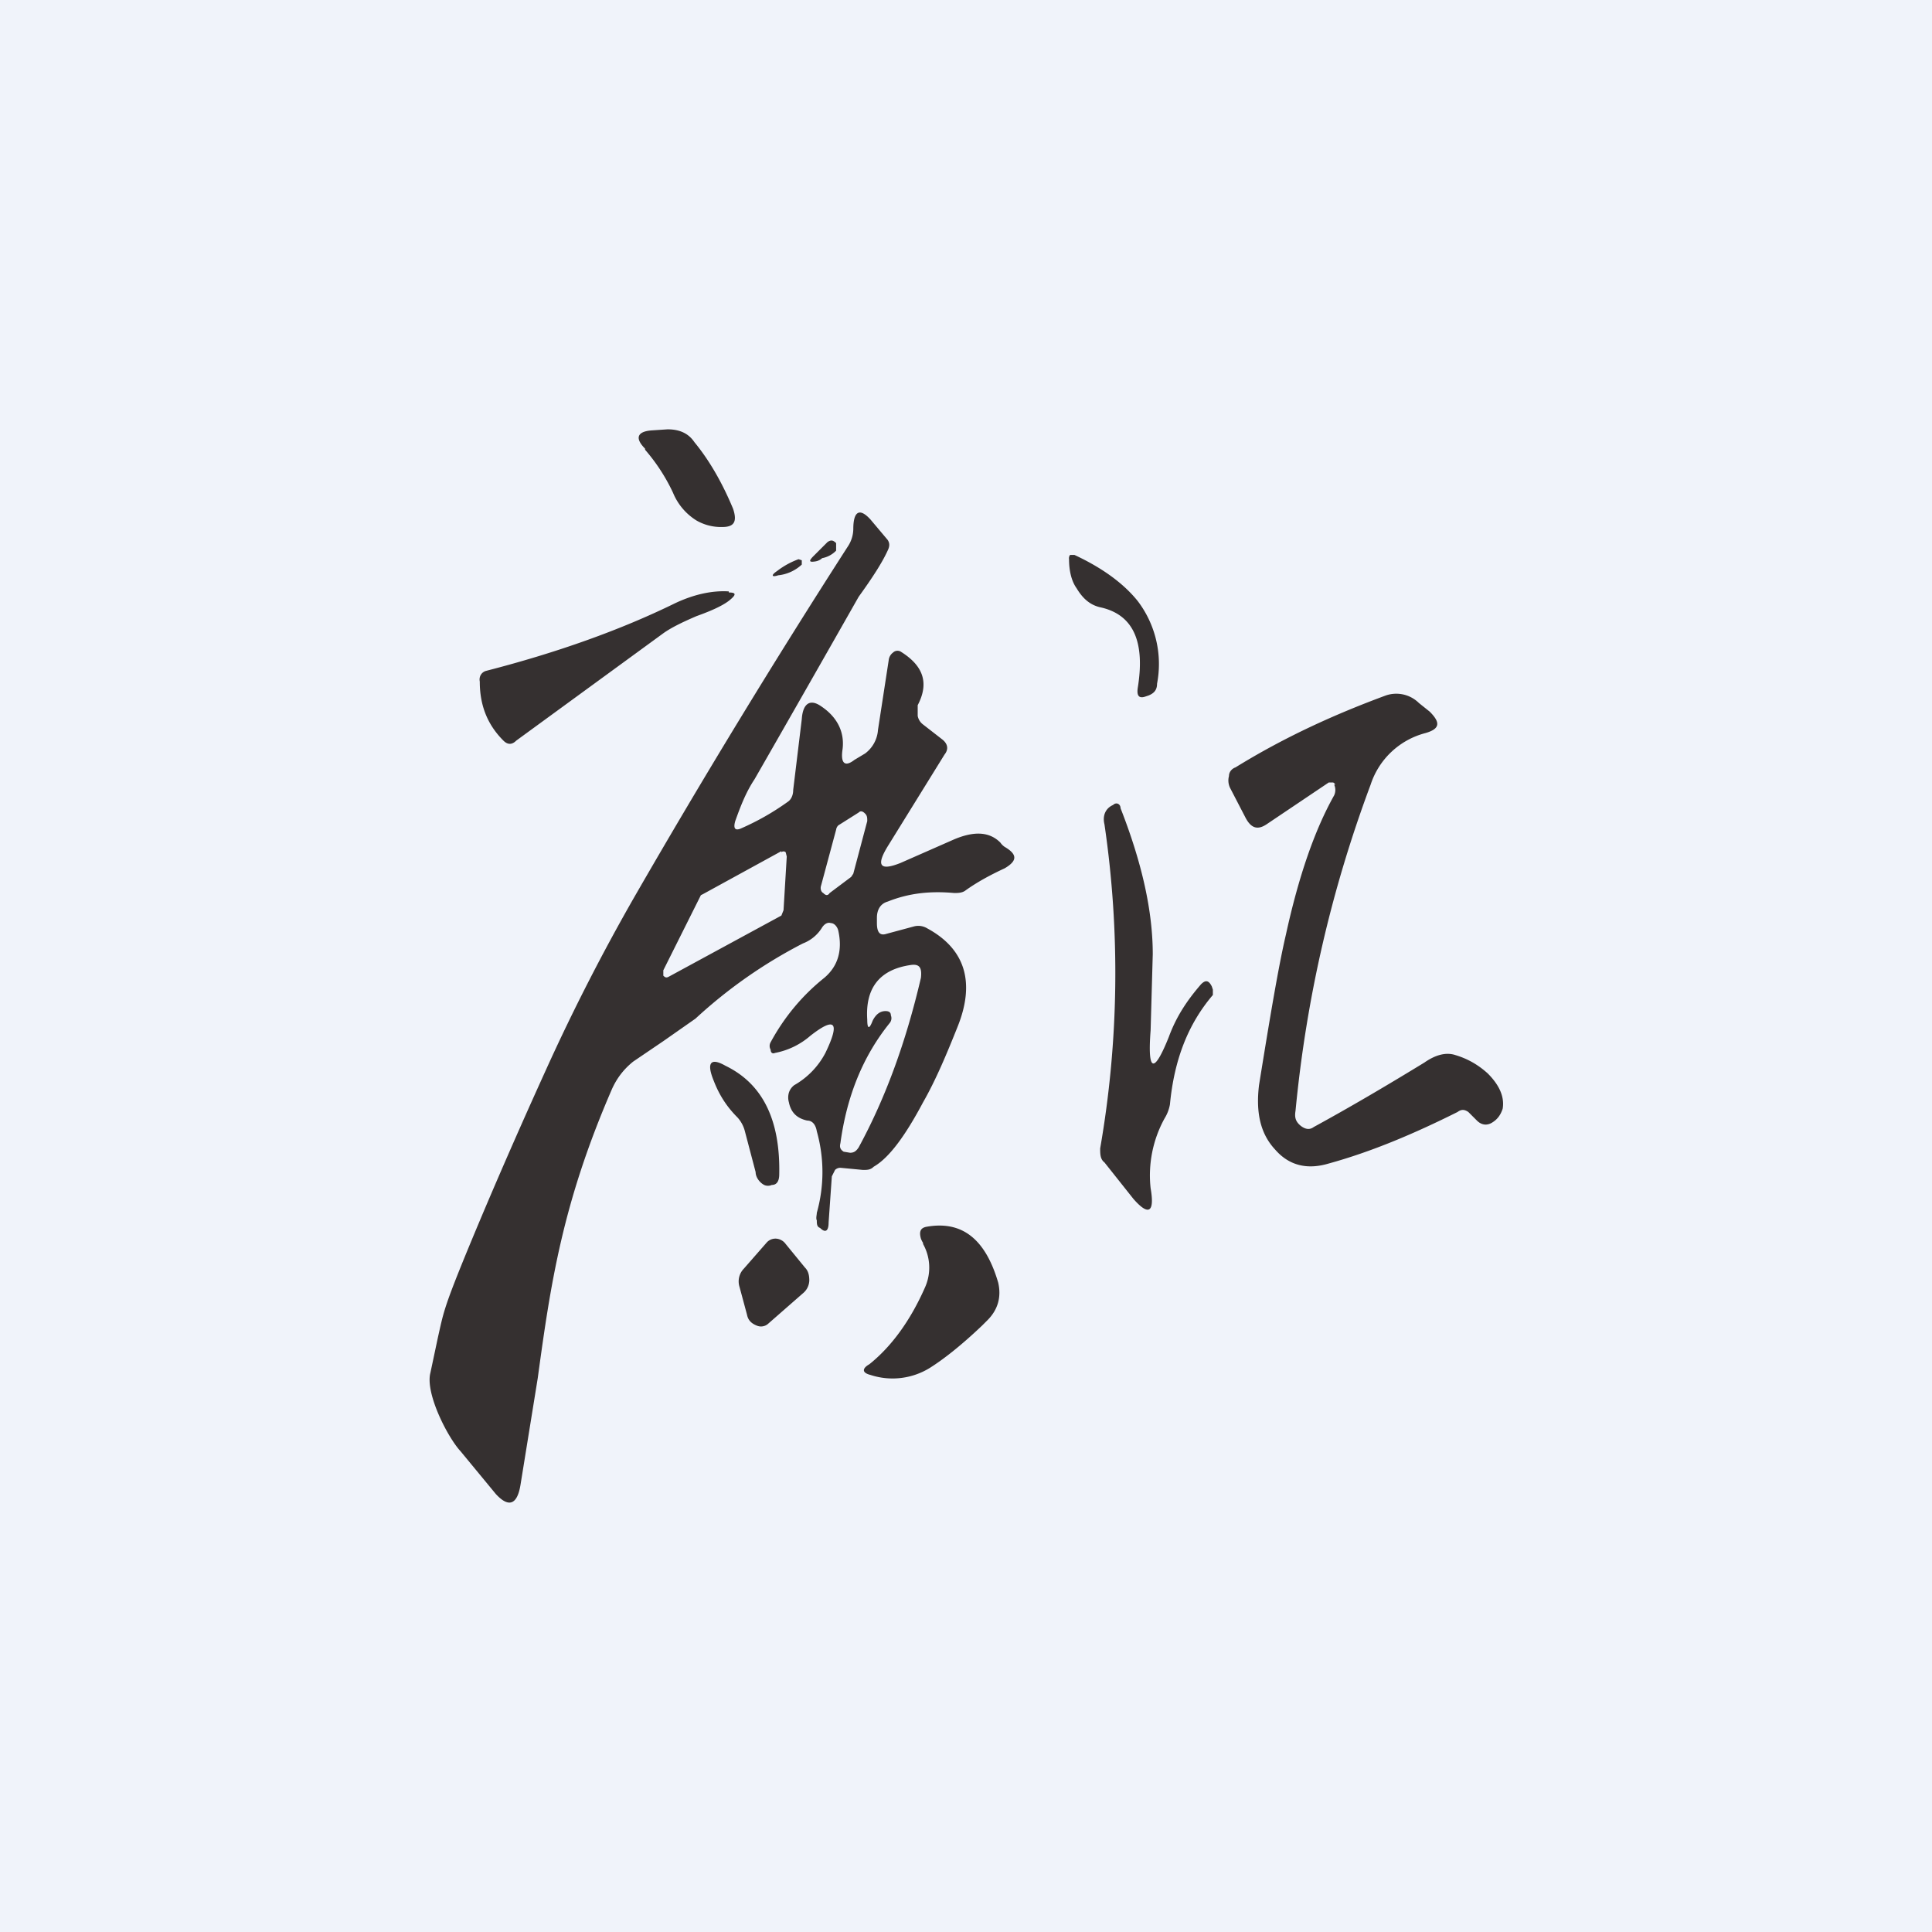
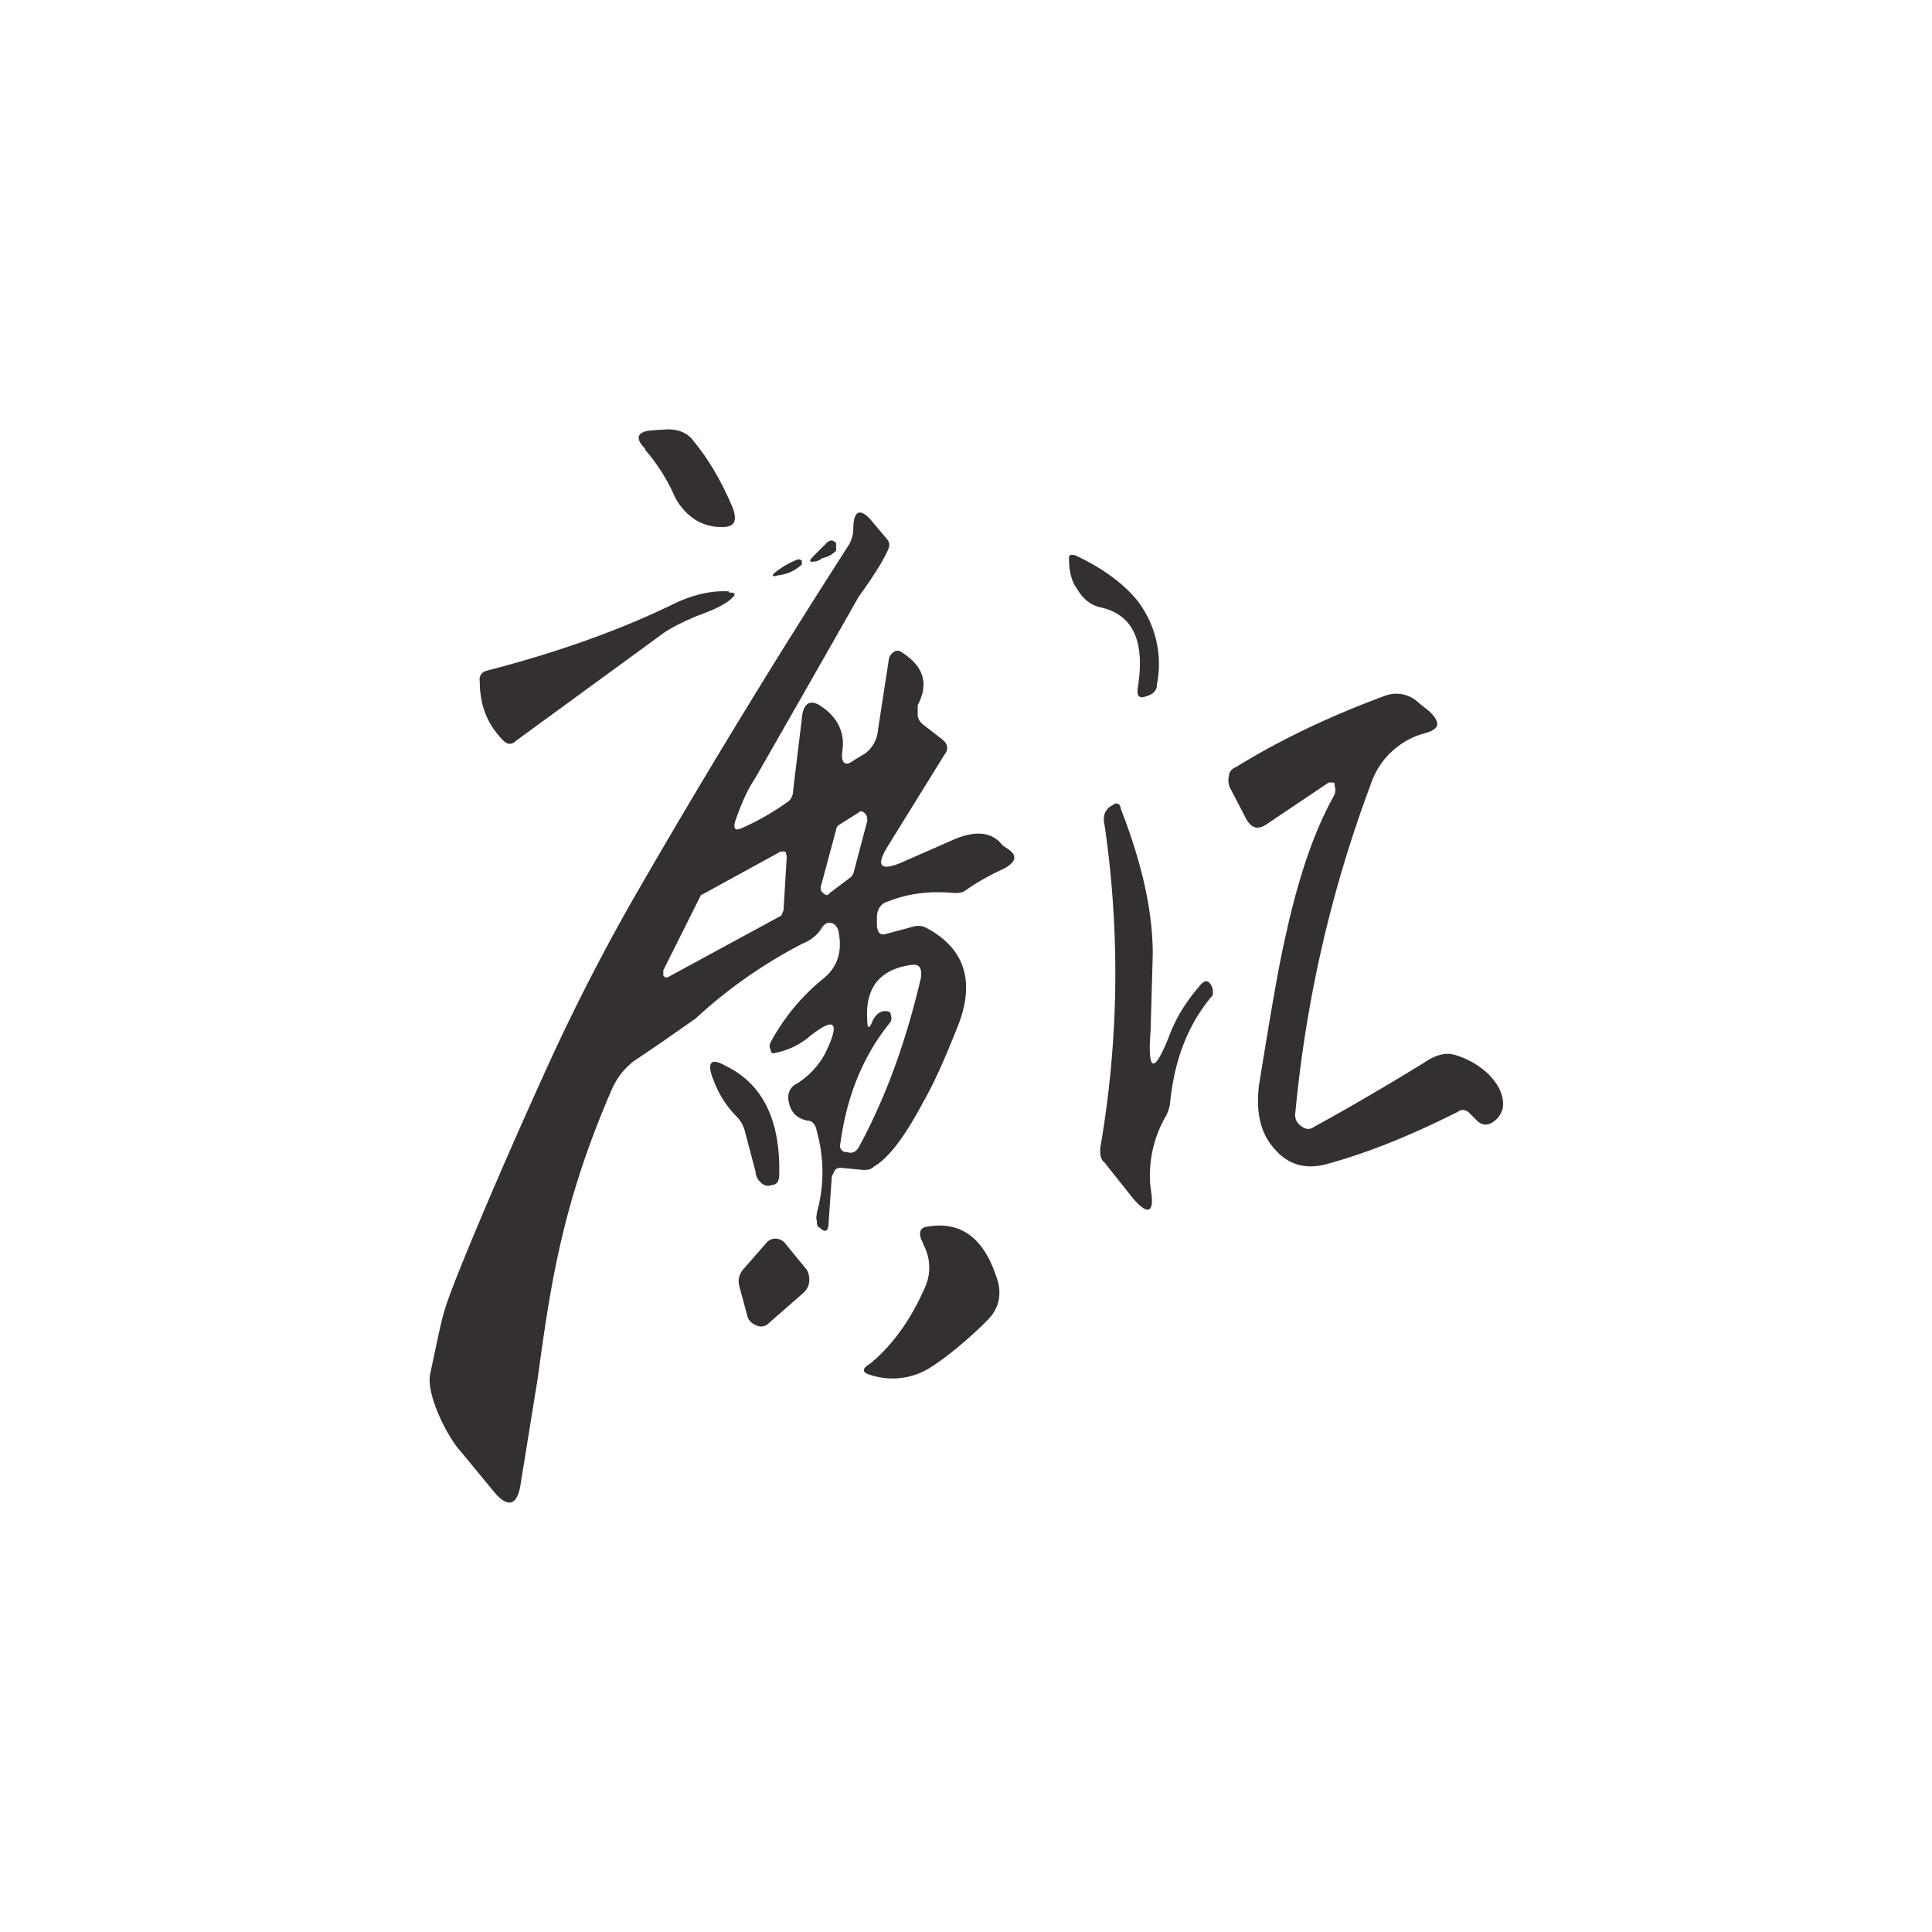
<svg xmlns="http://www.w3.org/2000/svg" width="18" height="18" viewBox="0 0 18 18">
-   <path fill="#F0F3FA" d="M0 0h18v18H0z" />
  <path fill-rule="evenodd" d="M6.01 4.18c-.1-.1-.07-.16.06-.17L6.22 4c.1 0 .19.03.25.12.14.17.26.38.36.62.04.12.01.17-.1.17a.46.46 0 0 1-.24-.06.55.55 0 0 1-.22-.26 1.73 1.73 0 0 0-.26-.4ZM7.66 5.2a.12.12 0 0 1-.06.03c-.06.01-.07 0-.02-.05l.13-.13c.03-.02.05-.02.08.01v.07a.24.24 0 0 1-.13.07Zm2.6.46c.3.07.41.32.34.75-.01.07.01.1.07.08l.03-.01c.05-.02.08-.05.08-.11a.97.97 0 0 0-.18-.77c-.12-.15-.31-.3-.59-.43h-.04a.05.05 0 0 0-.01.04c0 .1.02.2.07.27.06.1.13.16.23.18Zm-2.82-.45.03.01v.04a.38.38 0 0 1-.22.1c-.06.02-.07 0-.01-.04a.74.74 0 0 1 .2-.11Zm-.65.3c-.16-.01-.33.03-.5.11-.51.25-1.1.46-1.76.63-.04.01-.07.05-.06.1 0 .22.07.4.22.55.04.04.08.04.12 0L6.18 5.9c.07-.05.17-.1.31-.16.14-.05.25-.1.31-.15.06-.05.06-.07-.01-.07Zm5.65 1.8a.04.04 0 0 0-.02-.02h-.04l-.58.39c-.09.06-.15.03-.2-.07l-.14-.27a.16.16 0 0 1-.01-.11c0-.04.03-.07.06-.08.47-.29.94-.5 1.4-.67a.3.3 0 0 1 .31.07l.1.08c.1.1.1.16-.04.2a.73.73 0 0 0-.51.48c-.37.99-.6 2-.7 3.04-.01.06 0 .1.05.14.04.03.08.04.12.01.33-.18.67-.38 1.03-.6.1-.07.2-.1.29-.07.1.03.2.08.3.17.1.1.16.21.14.33-.02.06-.05.1-.1.13s-.1.02-.14-.02l-.08-.08c-.03-.02-.06-.03-.1 0-.4.2-.8.37-1.2.48-.2.06-.37.02-.5-.13-.14-.15-.18-.35-.15-.6.1-.62.18-1.1.25-1.4.12-.55.27-.98.45-1.3a.12.12 0 0 0 0-.1Zm-1.55 2.35c-.14.35-.2.33-.17-.06l.02-.71c0-.4-.1-.85-.3-1.36 0-.04-.04-.06-.07-.03-.07.03-.1.1-.08.18a9.53 9.53 0 0 1-.04 3.02c0 .05 0 .1.04.13l.27.34c.14.16.2.13.16-.1a1.1 1.1 0 0 1 .13-.65.37.37 0 0 0 .05-.13c.04-.42.17-.75.4-1.02v-.05l-.01-.03c-.03-.06-.06-.06-.1-.02-.13.15-.23.3-.3.49ZM7.95 4.93a.3.3 0 0 1-.05.16 78.6 78.6 0 0 0-1.98 3.25 19.08 19.08 0 0 0-.83 1.62c-.35.77-.6 1.36-.76 1.75-.2.49-.2.53-.25.75l-.07.33c-.05.19.16.6.28.73l.33.4c.12.13.2.1.23-.09l.16-.99c.12-.88.23-1.63.69-2.69.04-.09.1-.18.2-.26l.28-.19.3-.21a4.52 4.52 0 0 1 1-.7.36.36 0 0 0 .18-.15c.02-.03.05-.05.08-.04.03 0 .06.03.07.07.04.18 0 .33-.13.44-.2.16-.37.36-.5.6a.07.07 0 0 0 0 .07c0 .03.02.04.04.03a.7.7 0 0 0 .33-.16c.23-.18.28-.13.14.16a.74.74 0 0 1-.29.3.14.14 0 0 0-.05.07.16.16 0 0 0 0 .09c.02.1.08.15.17.17.05 0 .08.04.09.1.07.25.07.51 0 .76 0 .02-.01.05 0 .07 0 .03 0 .06.03.07.05.05.08.03.08-.05l.03-.43.03-.06a.07.07 0 0 1 .05-.02l.21.02c.04 0 .07 0 .1-.03.14-.08.29-.28.46-.6.12-.21.22-.45.32-.7.17-.42.07-.73-.28-.92a.16.16 0 0 0-.12-.02l-.26.07c-.06.02-.09-.01-.09-.1v-.05c0-.07.03-.13.1-.15.2-.08.4-.1.62-.08.03 0 .07 0 .1-.02.11-.08.24-.15.37-.21.12-.07.12-.13 0-.2a.16.16 0 0 1-.04-.04c-.1-.1-.24-.11-.43-.03l-.5.22c-.2.08-.23.02-.11-.17l.52-.84c.04-.05.03-.1-.02-.14l-.18-.14a.13.13 0 0 1-.05-.08v-.1c.11-.21.05-.37-.16-.5a.06.06 0 0 0-.07.01.1.1 0 0 0-.04.07l-.1.65a.3.3 0 0 1-.12.22l-.1.06c-.09.07-.13.03-.11-.1.02-.16-.05-.3-.2-.4-.1-.07-.17-.03-.18.12l-.08.66c0 .05-.02.09-.05.11-.14.1-.28.18-.44.25-.05.02-.07 0-.05-.07.05-.14.1-.27.18-.39A435.9 435.9 0 0 0 8 5.56c.13-.18.22-.32.27-.43.02-.04.02-.07 0-.1l-.16-.19c-.1-.11-.16-.08-.16.09Zm-.16 2.8-.14.52c-.01.03 0 .06.02.07.02.02.04.03.06 0l.2-.15.02-.03.13-.49c0-.03 0-.05-.02-.07-.02-.02-.04-.03-.06-.01l-.19.12a.07.07 0 0 0-.02.04Zm-.51.2-.73.4-.02.01-.35.7v.05c.02.02.03.02.05.01l1.05-.57.02-.05.03-.5-.01-.04a.03.03 0 0 0-.04 0Zm.97 1.49c-.05 0-.09.03-.12.09-.03.08-.05.08-.05-.01-.02-.3.12-.47.41-.51.08-.01.1.03.09.12-.14.6-.33 1.12-.58 1.58-.02.03-.04.05-.08.05l-.06-.01c-.03-.02-.04-.04-.03-.08.06-.44.21-.81.46-1.12a.07.07 0 0 0 .01-.07c0-.03-.02-.04-.05-.04Zm-1.6.65c.05.13.12.24.22.34a.3.3 0 0 1 .07.13l.1.38c0 .05.04.1.08.12.02.01.05.01.07 0 .05 0 .07-.04.07-.1.01-.5-.15-.84-.5-1.01-.14-.08-.18-.03-.11.14Zm1.95 1.51a.2.2 0 0 1-.02-.04c-.02-.07 0-.1.05-.11.33-.06.55.11.67.52.03.13 0 .25-.1.35l-.05.05c-.21.2-.37.32-.48.39a.66.66 0 0 1-.56.07c-.08-.02-.08-.06-.01-.1.2-.16.38-.4.52-.72a.45.45 0 0 0-.02-.4Zm-1.46 0-.21.24a.17.17 0 0 0-.04.17l.07.26c.01.05.04.08.09.1a.1.1 0 0 0 .11-.02l.32-.28a.16.16 0 0 0 .06-.12c0-.05-.01-.09-.04-.12l-.18-.22a.12.12 0 0 0-.09-.05.11.11 0 0 0-.09.04Z" fill="#353030" />
</svg>